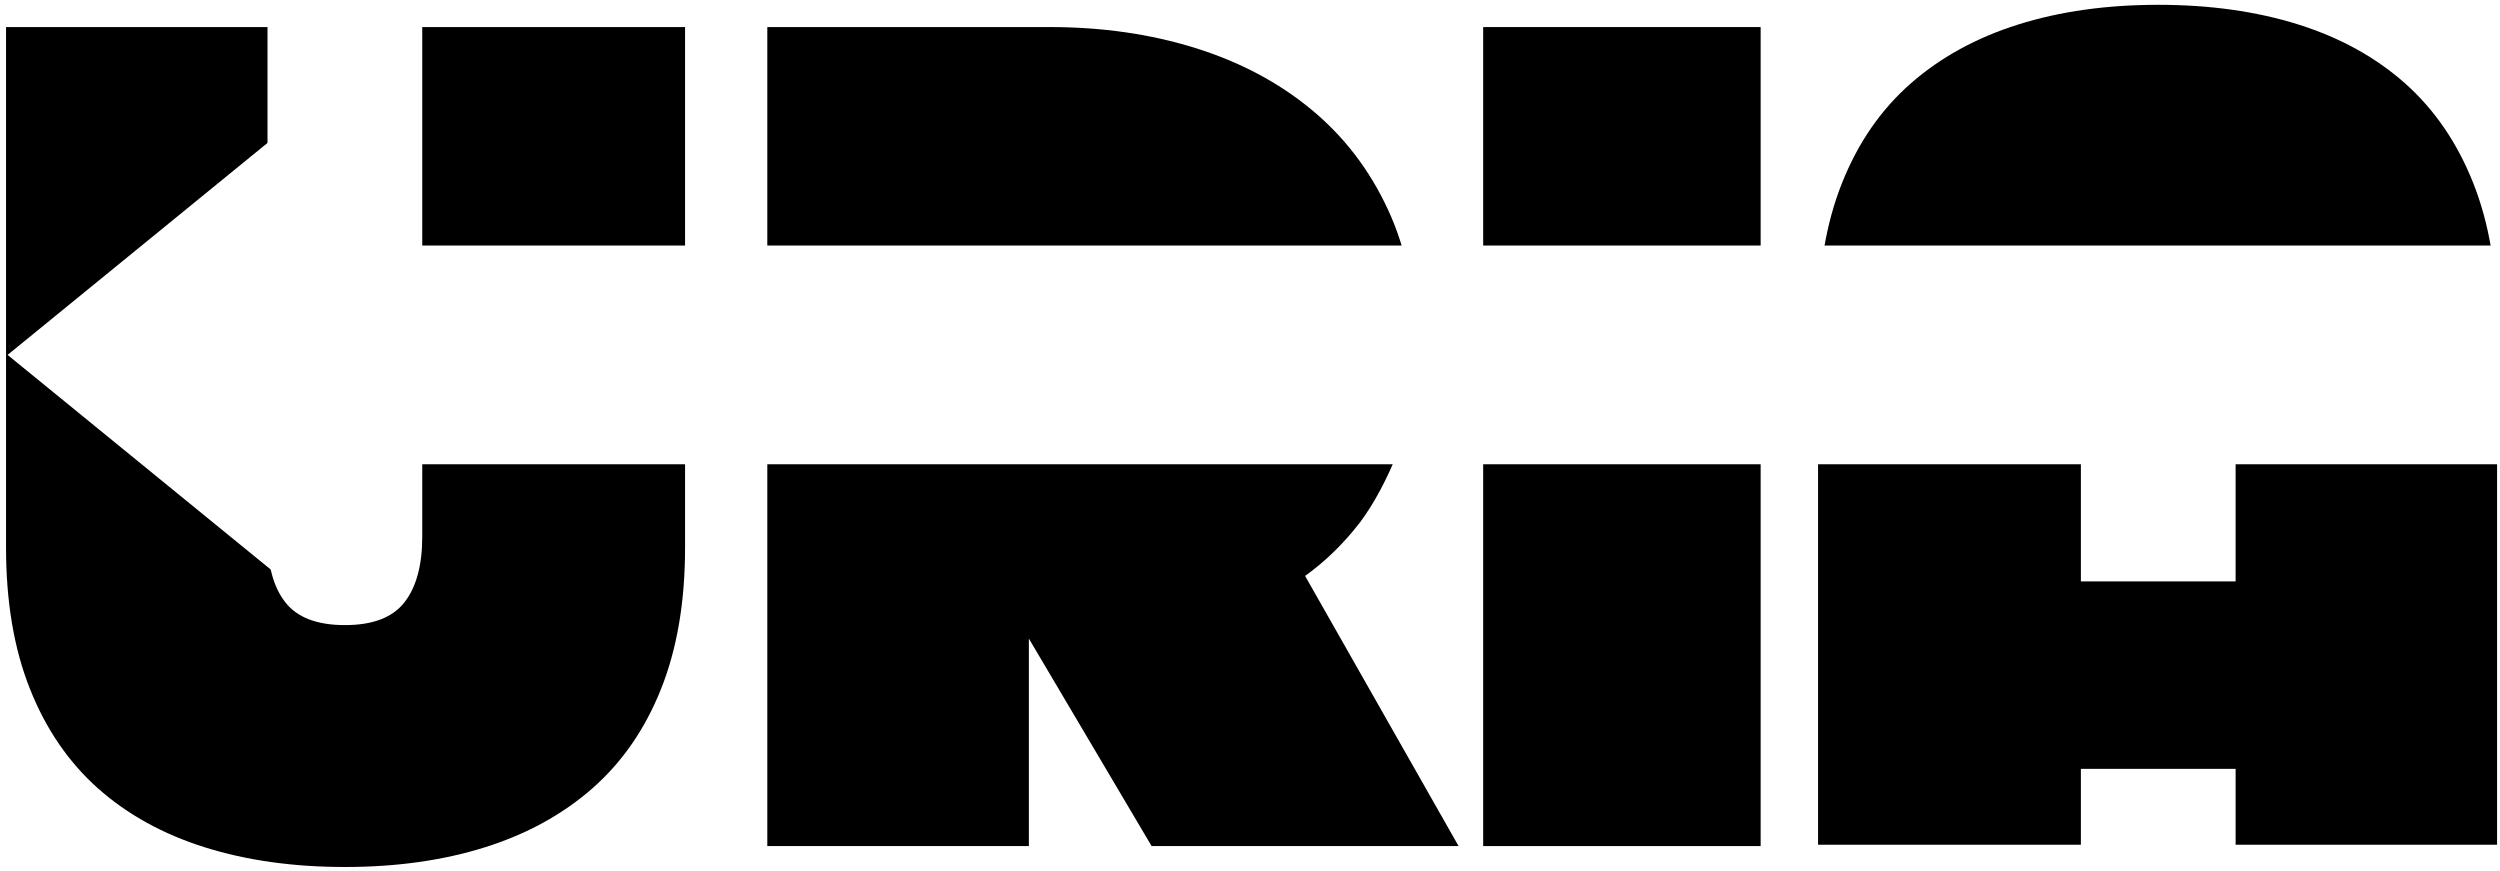
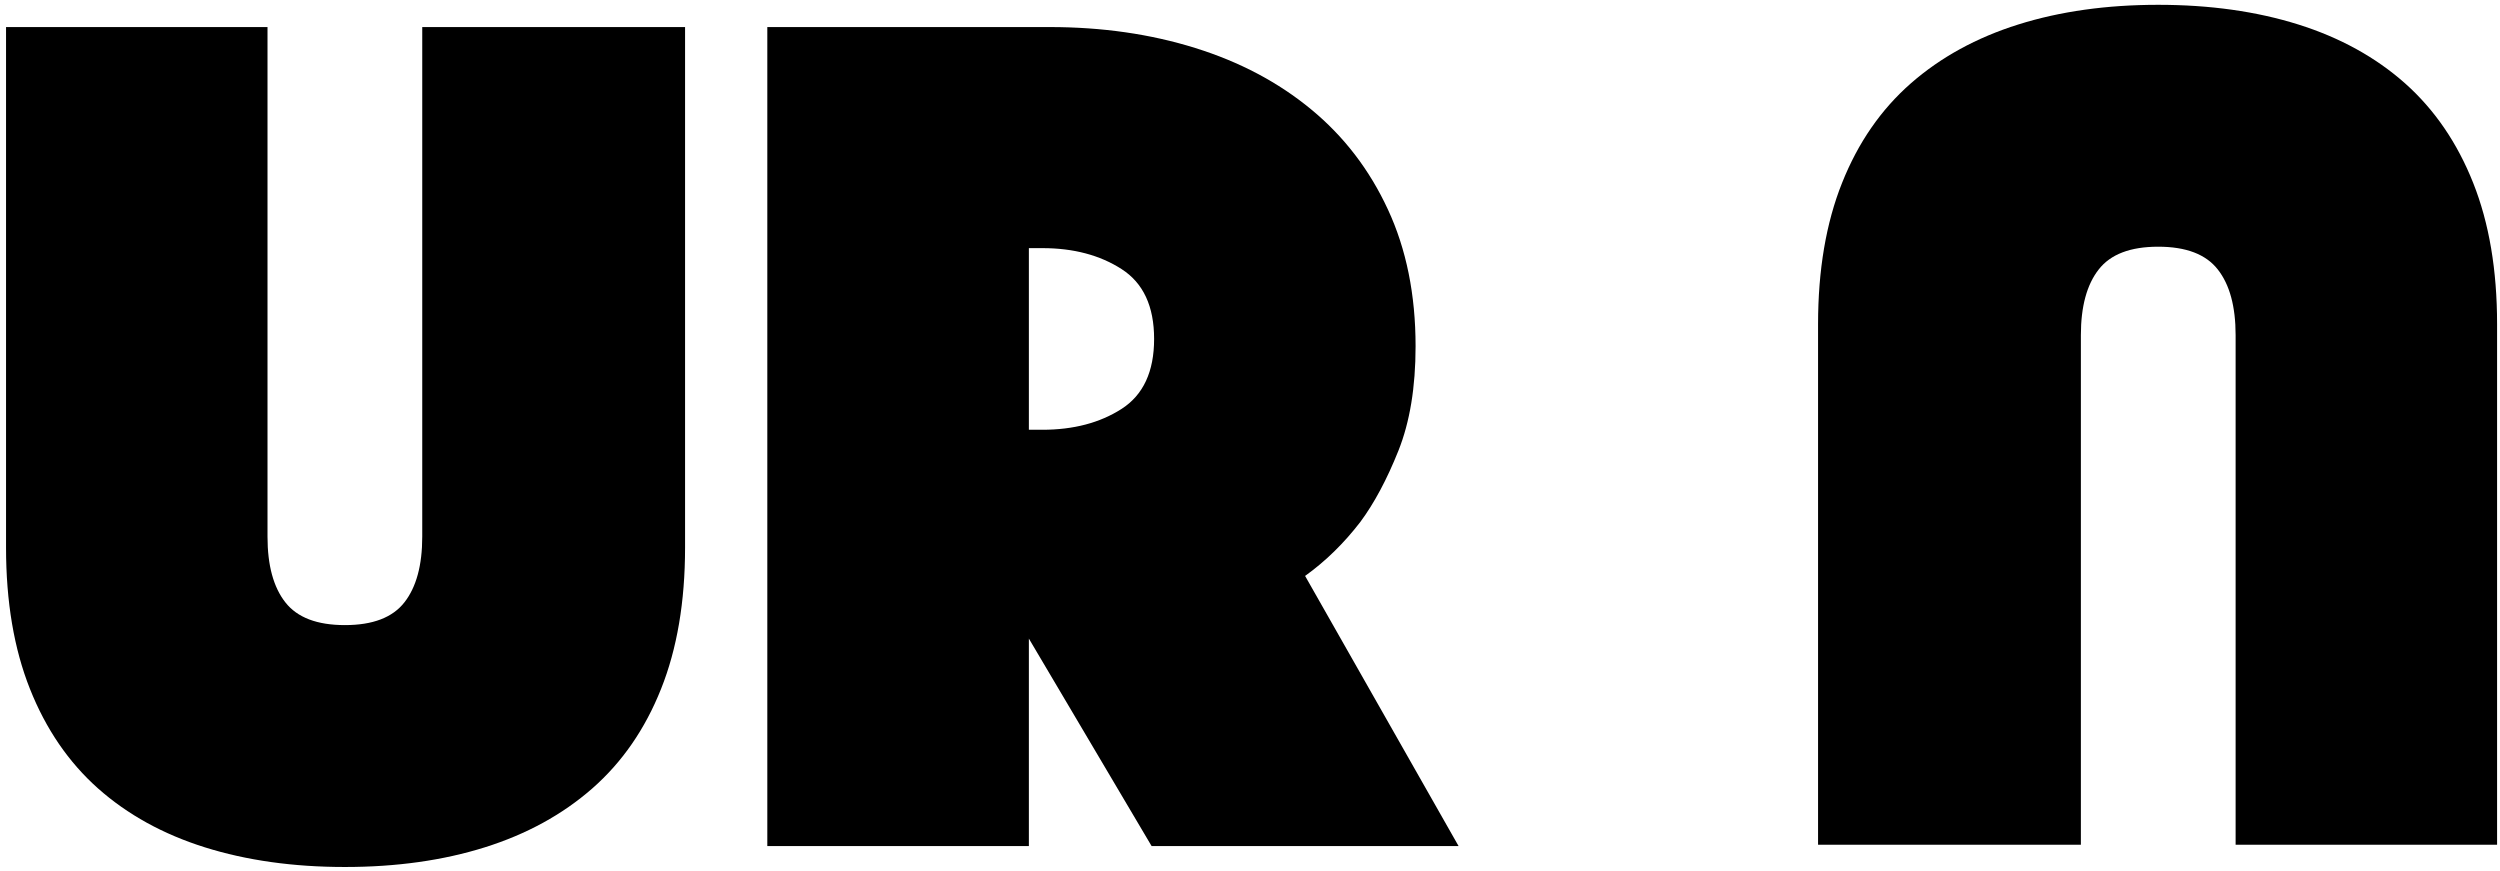
<svg xmlns="http://www.w3.org/2000/svg" xmlns:xlink="http://www.w3.org/1999/xlink" width="405.167pt" height="141.195pt" viewBox="0 0 405.167 141.195" version="1.1">
  <defs>
    <g>
      <symbol overflow="visible" id="glyph0-0">
        <path style="stroke:none;" d="M 4.969 -149.25 L 84.969 -149.25 L 84.969 17.312 L 4.969 17.312 Z M 17.516 4.781 L 72.234 4.781 L 72.234 -136.719 L 17.516 -136.719 Z M 17.516 4.781 " />
      </symbol>
      <symbol overflow="visible" id="glyph0-1">
        <path style="stroke:none;" d="M 61.297 3.391 C 52.93 3.391 45.363 2.328 38.594 0.203 C 31.832 -1.922 26.062 -5.102 21.281 -9.344 C 16.508 -13.594 12.832 -18.969 10.25 -25.469 C 7.664 -31.969 6.375 -39.598 6.375 -48.359 L 6.375 -132.734 L 48.75 -132.734 L 48.75 -50.141 C 48.75 -45.504 49.711 -41.957 51.641 -39.5 C 53.566 -37.039 56.785 -35.812 61.297 -35.812 C 65.805 -35.812 69.02 -37.039 70.938 -39.5 C 72.863 -41.957 73.828 -45.504 73.828 -50.141 L 73.828 -132.734 L 116.422 -132.734 L 116.422 -48.359 C 116.422 -39.598 115.125 -31.969 112.531 -25.469 C 109.945 -18.969 106.234 -13.594 101.391 -9.344 C 96.547 -5.102 90.738 -1.922 83.969 0.203 C 77.207 2.328 69.648 3.391 61.297 3.391 Z M 61.297 3.391 " />
      </symbol>
      <symbol overflow="visible" id="glyph0-2">
        <path style="stroke:none;" d="M 6.969 -132.734 L 52.734 -132.734 C 61.223 -132.734 69.082 -131.602 76.312 -129.344 C 83.539 -127.094 89.805 -123.773 95.109 -119.391 C 100.422 -115.016 104.566 -109.609 107.547 -103.172 C 110.535 -96.742 112.031 -89.352 112.031 -81 C 112.031 -74.363 111.102 -68.723 109.25 -64.078 C 107.395 -59.43 105.336 -55.582 103.078 -52.531 C 100.43 -49.082 97.445 -46.164 94.125 -43.781 L 119 0 L 69.25 0 L 49.359 -33.625 L 49.359 0 L 6.969 0 Z M 49.359 -67.469 L 51.547 -67.469 C 56.586 -67.469 60.863 -68.594 64.375 -70.844 C 67.895 -73.102 69.656 -76.883 69.656 -82.188 C 69.656 -87.488 67.895 -91.266 64.375 -93.516 C 60.863 -95.773 56.586 -96.906 51.547 -96.906 L 49.359 -96.906 Z M 49.359 -67.469 " />
      </symbol>
      <symbol overflow="visible" id="glyph0-3">
-         <path style="stroke:none;" d="M 6.969 -132.734 L 51.938 -132.734 L 51.938 0 L 6.969 0 Z M 6.969 -132.734 " />
-       </symbol>
+         </symbol>
      <symbol overflow="visible" id="glyph1-0">
        <path style="stroke:none;" d="M -4.969 149.25 L -84.969 149.25 L -84.969 -17.312 L -4.969 -17.312 Z M -17.516 -4.781 L -72.234 -4.781 L -72.234 136.719 L -17.516 136.719 Z M -17.516 -4.781 " />
      </symbol>
      <symbol overflow="visible" id="glyph1-1">
        <path style="stroke:none;" d="M -61.297 -3.391 C -52.93 -3.391 -45.363 -2.328 -38.594 -0.203 C -31.832 1.922 -26.062 5.102 -21.281 9.344 C -16.508 13.594 -12.832 18.969 -10.25 25.469 C -7.664 31.969 -6.375 39.598 -6.375 48.359 L -6.375 132.734 L -48.75 132.734 L -48.75 50.141 C -48.75 45.504 -49.711 41.957 -51.641 39.5 C -53.566 37.039 -56.785 35.812 -61.297 35.812 C -65.805 35.812 -69.02 37.039 -70.938 39.5 C -72.863 41.957 -73.828 45.504 -73.828 50.141 L -73.828 132.734 L -116.422 132.734 L -116.422 48.359 C -116.422 39.598 -115.125 31.969 -112.531 25.469 C -109.945 18.969 -106.234 13.594 -101.391 9.344 C -96.547 5.102 -90.738 1.922 -83.969 -0.203 C -77.207 -2.328 -69.648 -3.391 -61.297 -3.391 Z M -61.297 -3.391 " />
      </symbol>
      <symbol overflow="visible" id="glyph2-0">
        <path style="stroke:none;" d="M -15.281 20.219 L -15.281 0 L -0.688 0 L -0.688 20.219 Z M -13.922 1.266 L -13.922 18.953 L -2.016 18.953 L -2.016 1.266 Z M -11.984 13.359 C -11.984 12.742 -11.891 12.195 -11.703 11.719 C -11.523 11.238 -11.27 10.832 -10.938 10.5 C -10.613 10.176 -10.227 9.922 -9.781 9.734 C -9.332 9.547 -8.844 9.438 -8.312 9.406 L -8.234 7.031 C -8.234 6.926 -8.156 6.852 -8 6.812 C -7.844 6.77 -7.629 6.75 -7.359 6.75 C -7.203 6.75 -7.07 6.754 -6.969 6.766 C -6.863 6.773 -6.773 6.789 -6.703 6.812 C -6.641 6.832 -6.594 6.859 -6.562 6.891 C -6.531 6.922 -6.516 6.969 -6.516 7.031 L -6.438 9.906 C -6.414 10.219 -6.477 10.438 -6.625 10.562 C -6.77 10.688 -6.969 10.75 -7.219 10.75 L -7.5 10.75 C -7.969 10.75 -8.359 10.812 -8.672 10.938 C -8.984 11.07 -9.234 11.25 -9.422 11.469 C -9.617 11.688 -9.758 11.945 -9.844 12.25 C -9.926 12.562 -9.969 12.891 -9.969 13.234 C -9.969 13.992 -9.75 14.598 -9.312 15.047 C -8.883 15.492 -8.195 15.719 -7.25 15.719 C -6.863 15.719 -6.516 15.676 -6.203 15.594 C -5.891 15.52 -5.613 15.43 -5.375 15.328 C -5.133 15.234 -4.938 15.145 -4.781 15.062 C -4.633 14.977 -4.523 14.938 -4.453 14.938 C -4.422 14.938 -4.383 14.945 -4.344 14.969 C -4.312 14.988 -4.281 15.023 -4.25 15.078 C -4.219 15.141 -4.191 15.219 -4.172 15.312 C -4.16 15.414 -4.156 15.551 -4.156 15.719 C -4.156 15.895 -4.164 16.039 -4.188 16.156 C -4.219 16.27 -4.273 16.367 -4.359 16.453 C -4.43 16.523 -4.57 16.609 -4.781 16.703 C -4.988 16.797 -5.234 16.883 -5.516 16.969 C -5.805 17.062 -6.125 17.141 -6.469 17.203 C -6.812 17.266 -7.16 17.297 -7.516 17.297 C -8.297 17.297 -8.969 17.191 -9.531 16.984 C -10.094 16.773 -10.551 16.492 -10.906 16.141 C -11.27 15.785 -11.539 15.367 -11.719 14.891 C -11.895 14.41 -11.984 13.898 -11.984 13.359 Z M -8.578 4.266 C -8.578 4.047 -8.555 3.863 -8.516 3.719 C -8.484 3.57 -8.422 3.453 -8.328 3.359 C -8.242 3.266 -8.125 3.195 -7.969 3.156 C -7.82 3.113 -7.641 3.094 -7.422 3.094 C -7.191 3.094 -7 3.113 -6.844 3.156 C -6.695 3.195 -6.578 3.266 -6.484 3.359 C -6.391 3.453 -6.32 3.57 -6.281 3.719 C -6.238 3.863 -6.219 4.047 -6.219 4.266 C -6.219 4.484 -6.238 4.664 -6.281 4.812 C -6.32 4.969 -6.391 5.094 -6.484 5.188 C -6.578 5.281 -6.695 5.348 -6.844 5.391 C -7 5.43 -7.191 5.453 -7.422 5.453 C -7.641 5.453 -7.82 5.43 -7.969 5.391 C -8.125 5.348 -8.242 5.281 -8.328 5.188 C -8.422 5.094 -8.484 4.969 -8.516 4.812 C -8.555 4.664 -8.578 4.484 -8.578 4.266 Z M 0 -6.203 Z M 0 -6.203 " />
      </symbol>
      <symbol overflow="visible" id="glyph2-1">
        <path style="stroke:none;" d="" />
      </symbol>
    </g>
    <clipPath id="clip1">
      <path d="M 1 22 L 405.168 22 L 405.168 93 L 1 93 Z M 1 22 " />
    </clipPath>
    <clipPath id="clip2">
      <path d="M 0 21 L 405.168 21 L 405.168 94 L 0 94 Z M 0 21 " />
    </clipPath>
  </defs>
  <g id="surface1">
    <rect x="0" y="0" width="405.167" height="141.195" style="fill:rgb(100%,100%,100%);fill-opacity:1;stroke:none;" />
    <g style="fill:rgb(0%,0%,0%);fill-opacity:1;">
      <use xlink:href="#glyph0-1" x="-5.396" y="137.12" />
      <use xlink:href="#glyph0-2" x="117.387" y="137.12" />
      <use xlink:href="#glyph0-3" x="233.404" y="137.12" />
    </g>
    <g style="fill:rgb(0%,0%,0%);fill-opacity:1;">
      <use xlink:href="#glyph1-1" x="411.069" y="4.171" />
    </g>
    <g style="fill:rgb(0%,0%,0%);fill-opacity:1;">
      <use xlink:href="#glyph2-1" x="288.288" y="4.171" />
    </g>
-     <path style=" stroke:none;fill-rule:evenodd;fill:rgb(0%,0%,0%);fill-opacity:1;" d="M 320.523 124.605 L 377.492 124.605 L 377.492 94.227 L 320.523 94.227 Z M 320.523 124.605 " />
    <path style="fill:none;stroke-width:9525;stroke-linecap:butt;stroke-linejoin:round;stroke:rgb(0%,0%,0%);stroke-opacity:1;stroke-miterlimit:10;" d="M -17.304 9.684 L 723485.982 9.684 L 723485.982 385821.879 L -17.304 385821.879 Z M -17.304 9.684 " transform="matrix(0,0,0,0,320.525,94.226)" />
    <g clip-path="url(#clip1)" clip-rule="nonzero">
-       <path style=" stroke:none;fill-rule:evenodd;fill:rgb(100%,100%,100%);fill-opacity:1;" d="M 1.23 57.52 L 44.684 22.078 L 44.684 39.797 L 415.738 39.797 L 415.738 75.238 L 44.684 75.238 L 44.684 92.961 Z M 1.23 57.52 " />
-     </g>
+       </g>
    <g clip-path="url(#clip2)" clip-rule="nonzero">
-       <path style="fill:none;stroke-width:9525;stroke-linecap:butt;stroke-linejoin:round;stroke:rgb(100%,100%,100%);stroke-opacity:1;stroke-miterlimit:10;" d="M -4.461 450106.277 L 551850.349 0.318 L 551850.349 225028.492 L 5264245.927 225028.492 L 5264245.927 675134.452 L 551850.349 675134.452 L 551850.349 900212.236 Z M -4.461 450106.277 " transform="matrix(0,0,0,0,1.231,22.078)" />
-     </g>
+       </g>
  </g>
</svg>